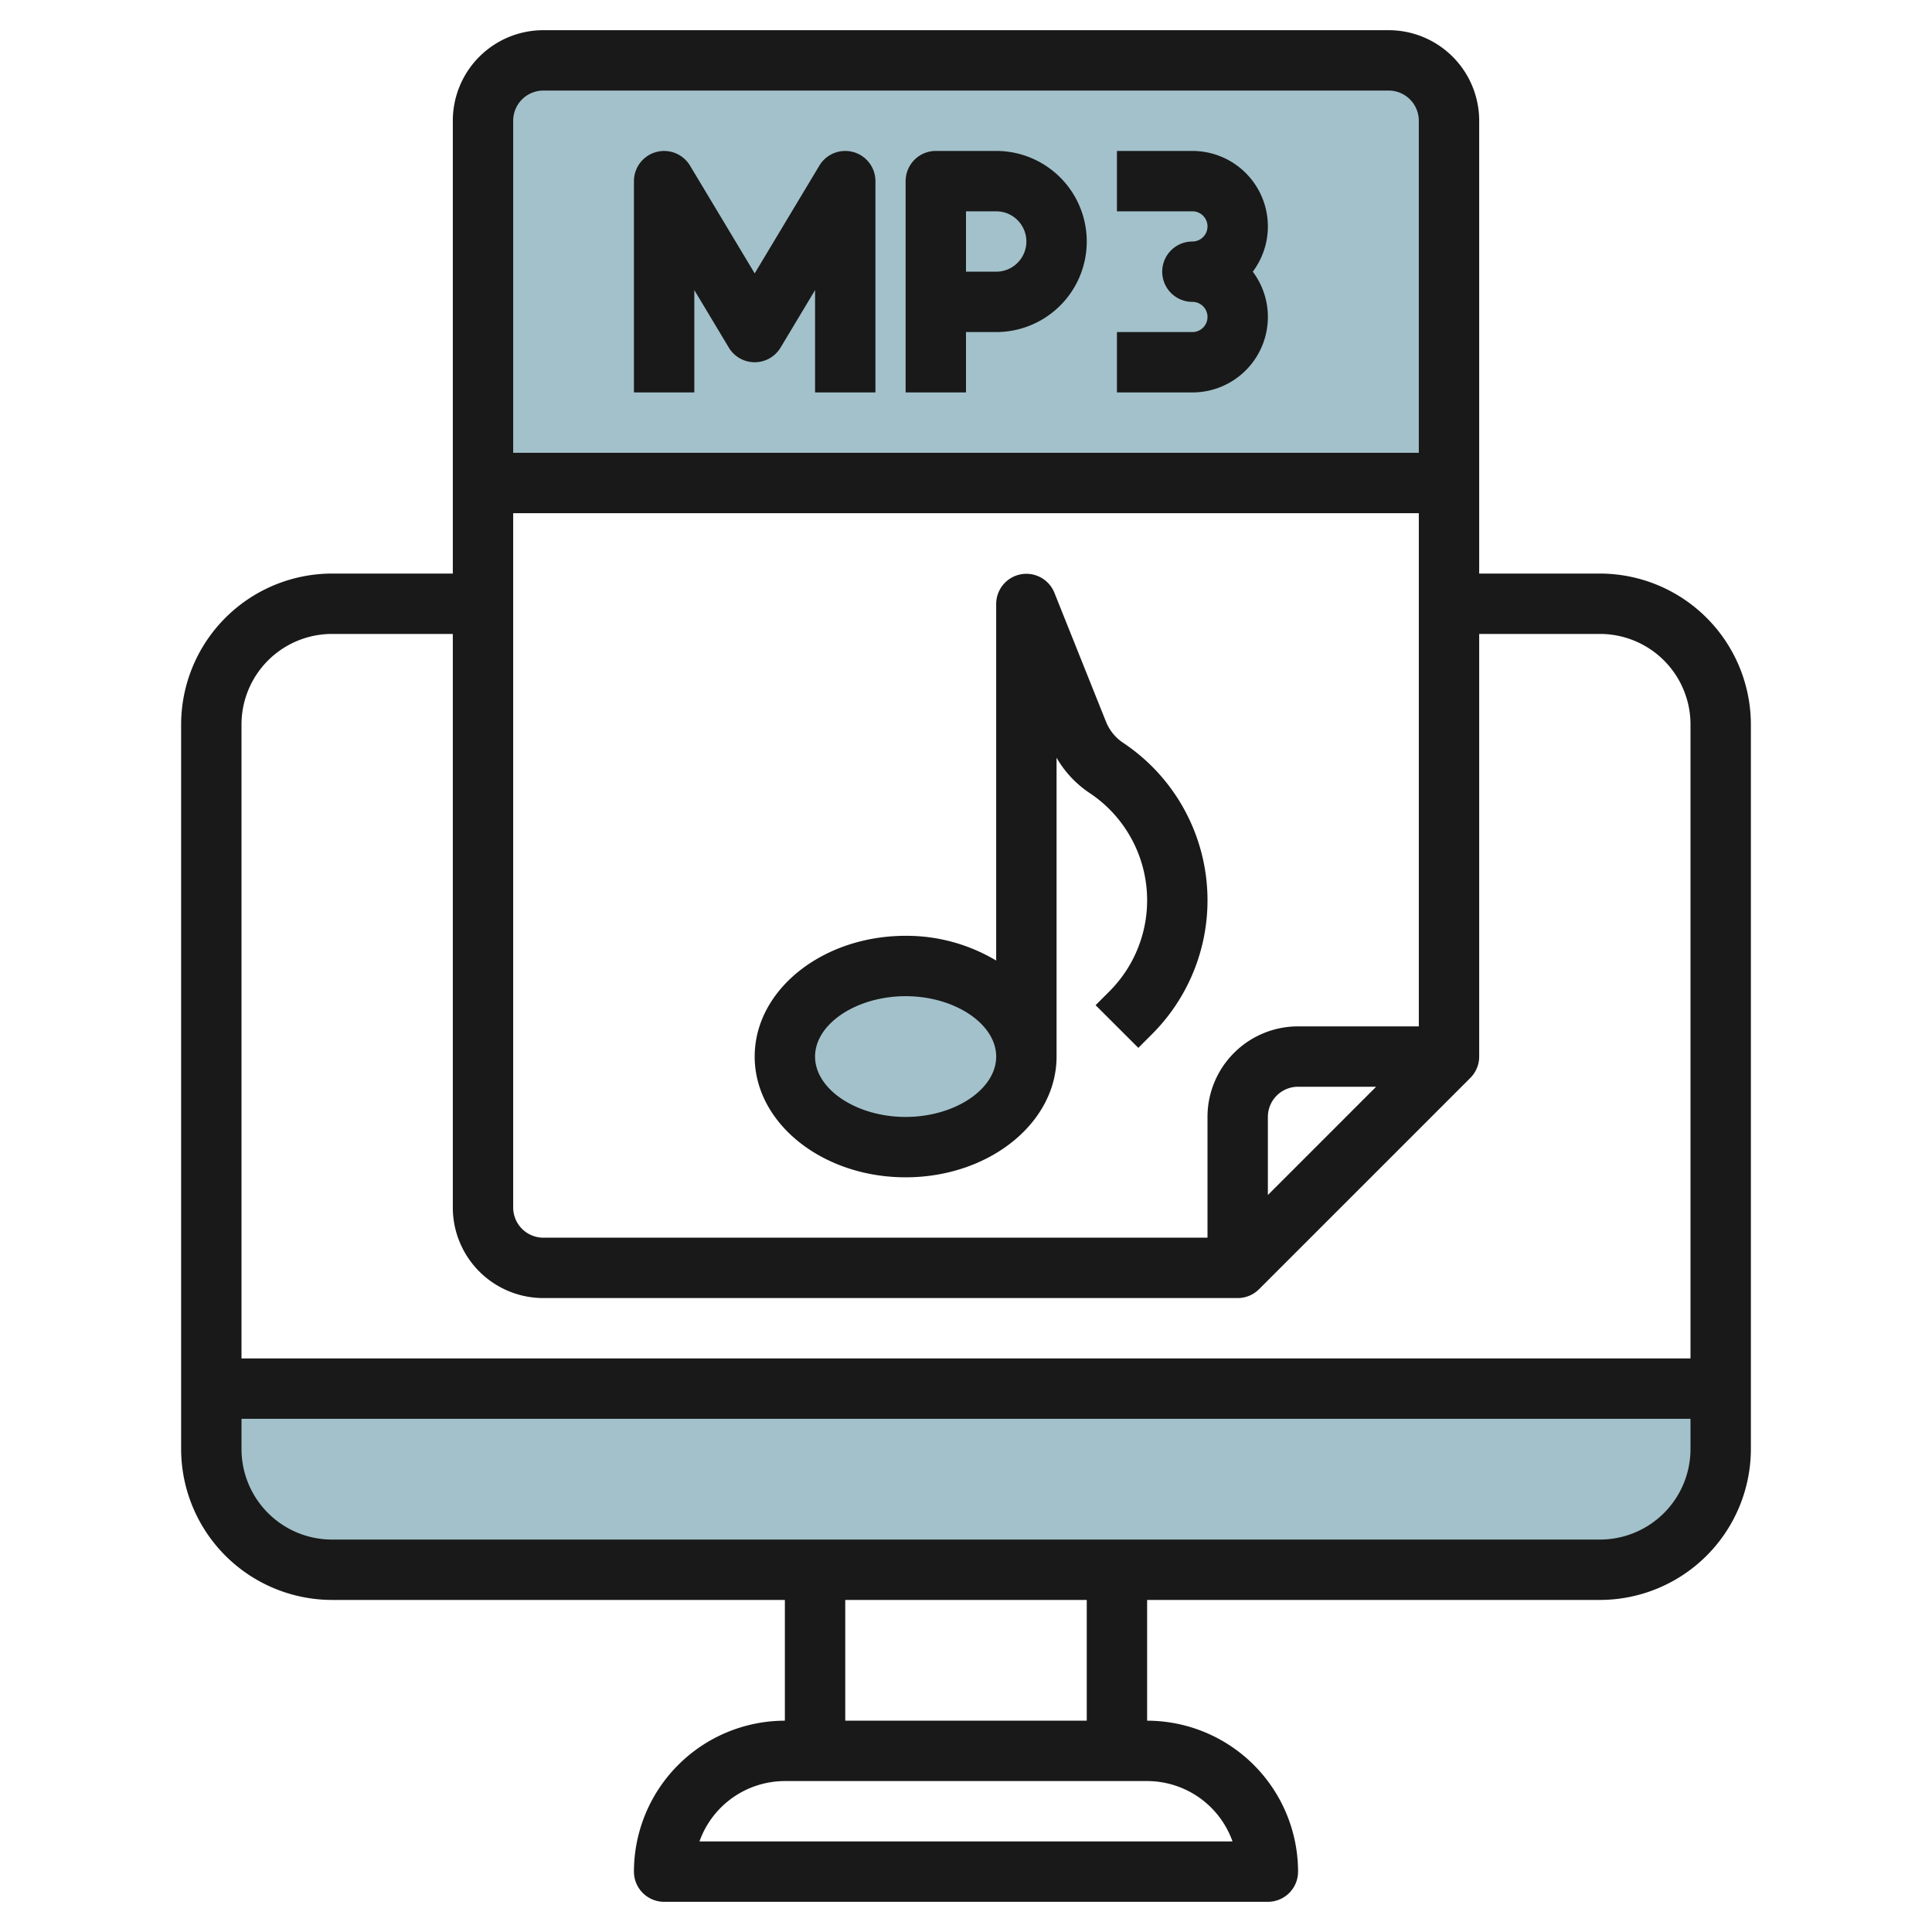
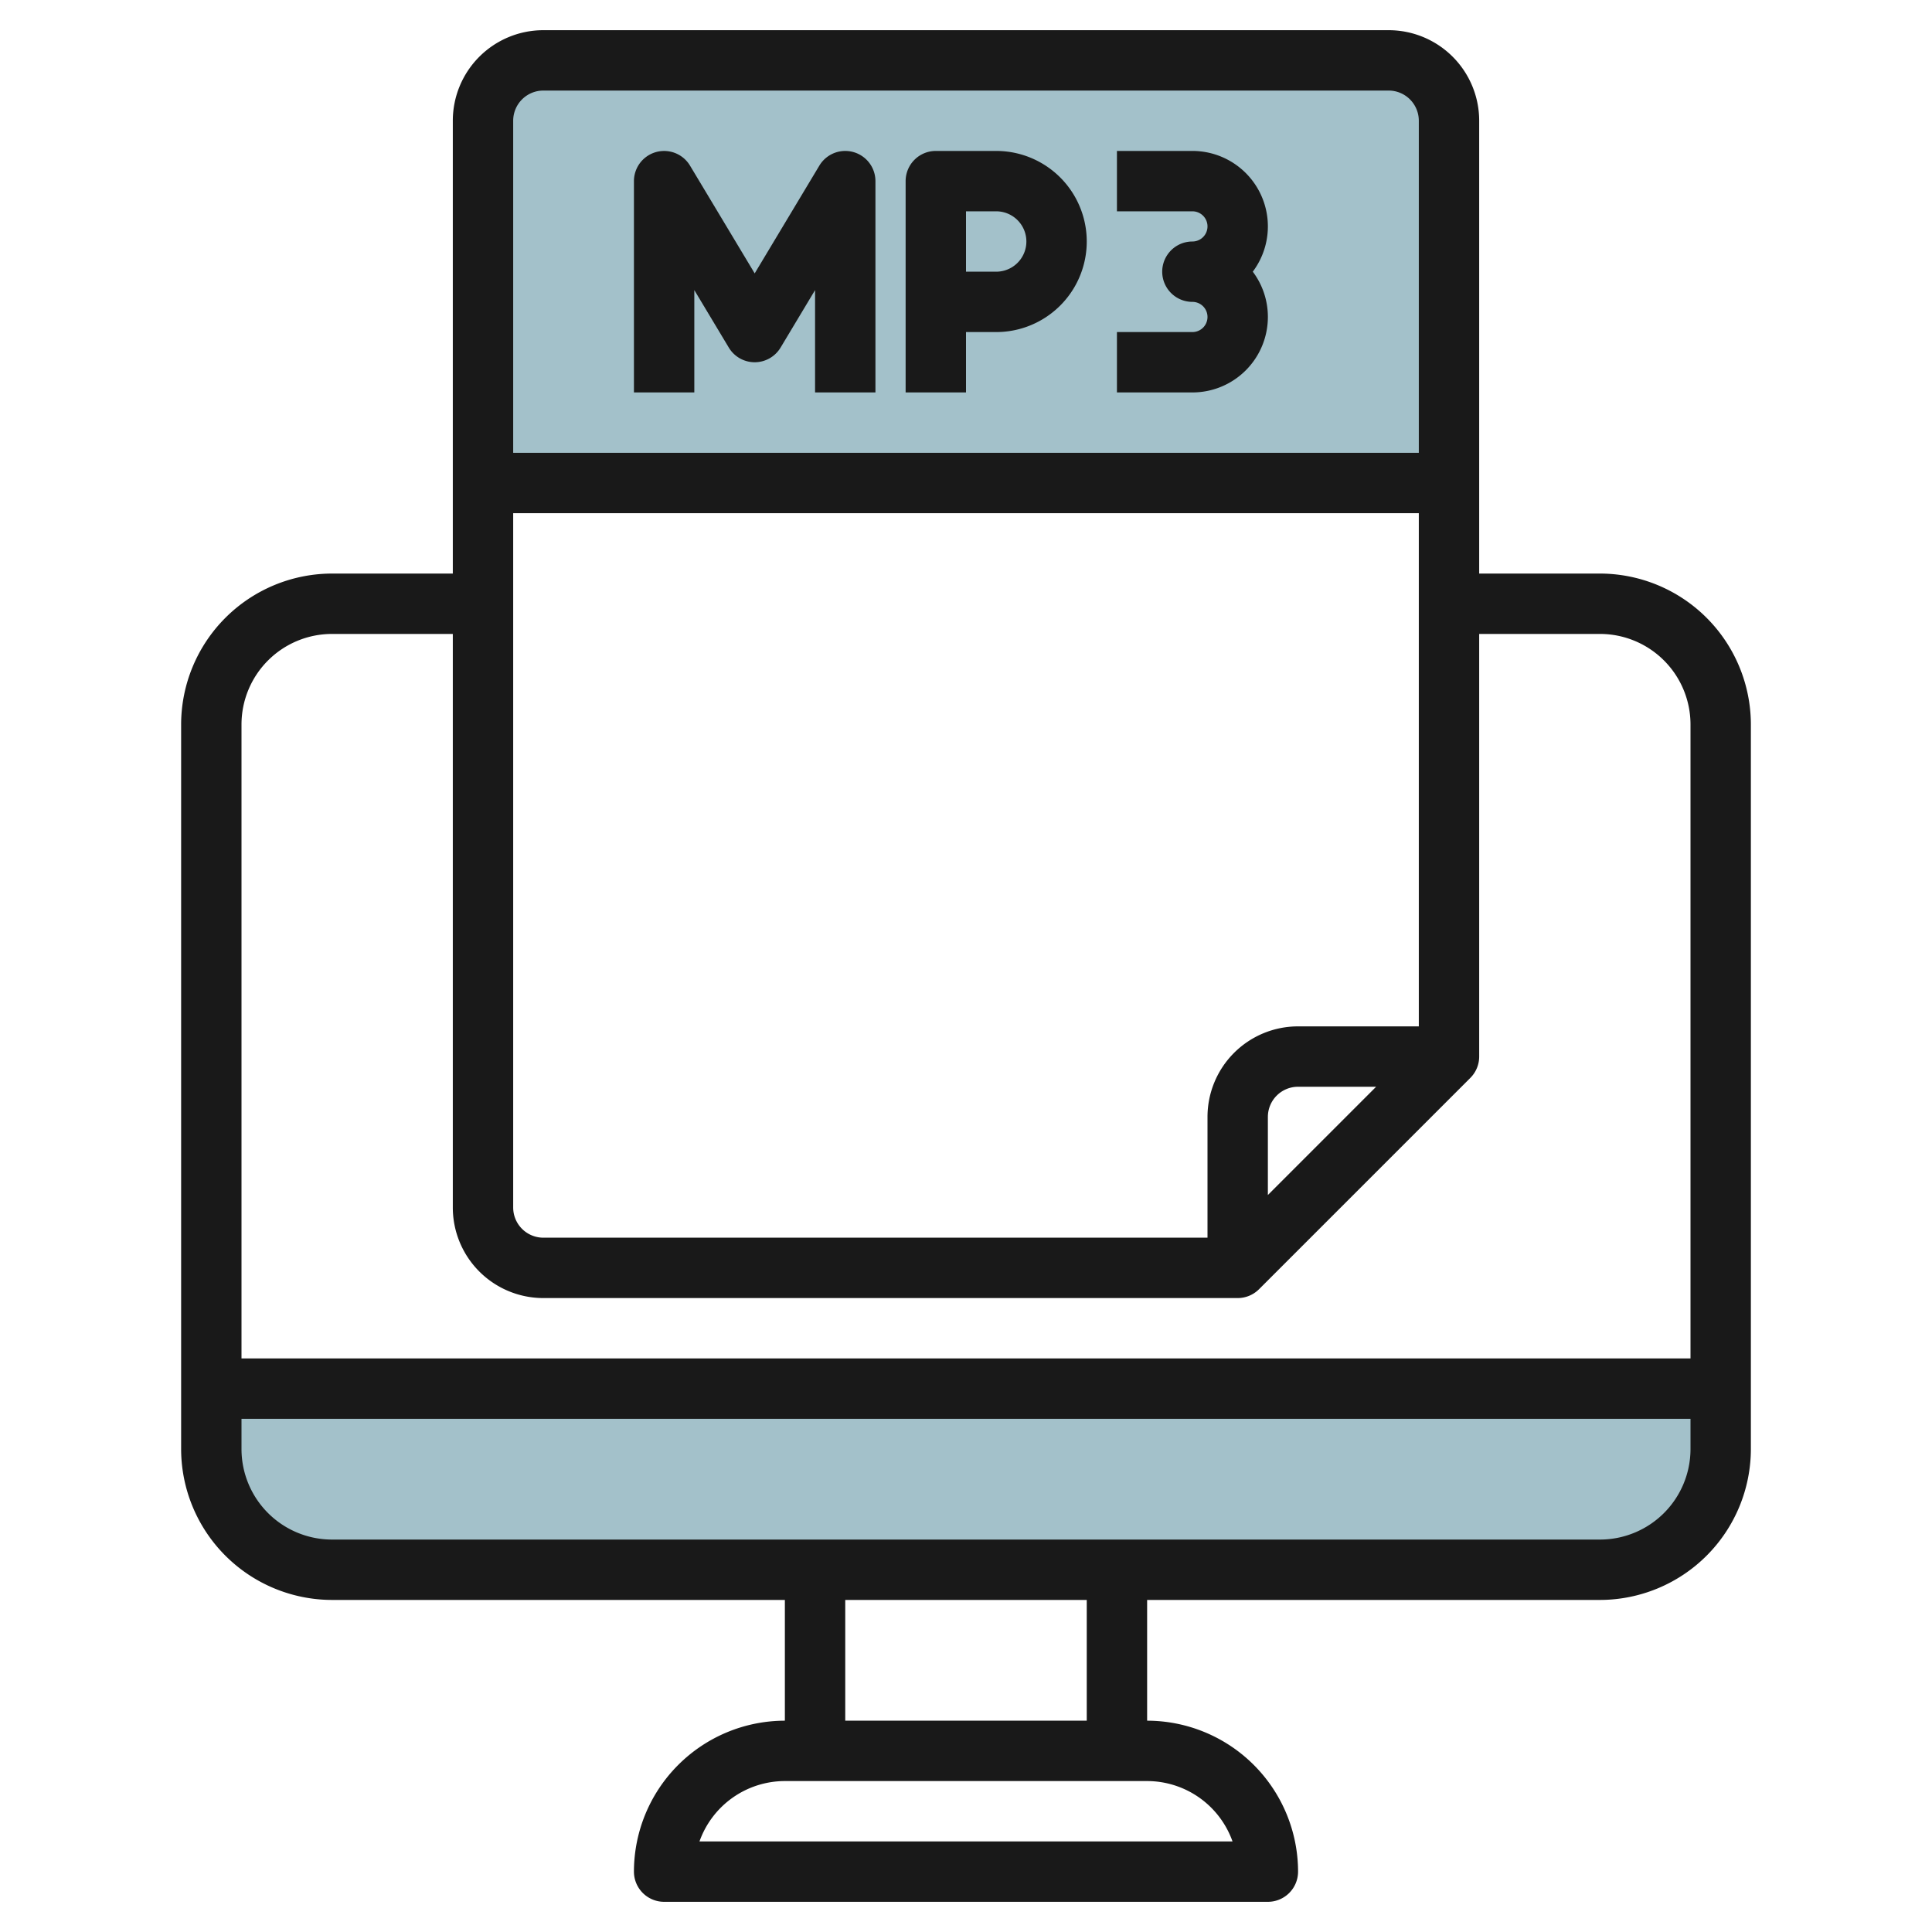
<svg xmlns="http://www.w3.org/2000/svg" id="Layer_3" height="512" viewBox="0 0 64 64" width="512" data-name="Layer 3">
  <path d="m46 2h-28a2.006 2.006 0 0 0 -2 2v12h32v-12a2.006 2.006 0 0 0 -2-2z" fill="#a3c1ca" />
  <path d="m7 48a4 4 0 0 0 4 4h42a4 4 0 0 0 4-4v-2h-50z" fill="#a3c1ca" />
-   <ellipse cx="30" cy="35" fill="#a3c1ca" rx="3.75" ry="3" />
  <g fill="#191919">
    <path d="m23 9.61 1.143 1.905a1 1 0 0 0 1.714 0l1.143-1.905v3.39h2v-7a1 1 0 0 0 -1.857-.515l-2.143 3.571-2.144-3.572a1 1 0 0 0 -1.856.516v7h2z" />
    <path d="m32 11h1a3 3 0 0 0 0-6h-2a1 1 0 0 0 -1 1v7h2zm0-4h1a1 1 0 0 1 0 2h-1z" />
    <path d="m42 10.5a2.488 2.488 0 0 0 -.5-1.5 2.5 2.5 0 0 0 -2-4h-2.5v2h2.5a.5.5 0 0 1 0 1 1 1 0 0 0 0 2 .5.5 0 0 1 0 1h-2.5v2h2.5a2.5 2.5 0 0 0 2.5-2.5z" />
    <path d="m53 19h-4v-15a3 3 0 0 0 -3-3h-28a3 3 0 0 0 -3 3v15h-4a5.006 5.006 0 0 0 -5 5v24a5.006 5.006 0 0 0 5 5h15v4a5.006 5.006 0 0 0 -5 5 1 1 0 0 0 1 1h20a1 1 0 0 0 1-1 5.006 5.006 0 0 0 -5-5v-4h15a5.006 5.006 0 0 0 5-5v-24a5.006 5.006 0 0 0 -5-5zm-6 15h-4a3 3 0 0 0 -3 3v4h-22a1 1 0 0 1 -1-1v-23h30zm-1.414 2-3.586 3.586v-2.586a1 1 0 0 1 1-1zm-27.586-33h28a1 1 0 0 1 1 1v11h-30v-11a1 1 0 0 1 1-1zm-7 18h4v19a3 3 0 0 0 3 3h23a1 1 0 0 0 .707-.293l7-7a1 1 0 0 0 .293-.707v-14h4a3 3 0 0 1 3 3v21h-48v-21a3 3 0 0 1 3-3zm29.829 40h-17.658a3.006 3.006 0 0 1 2.829-2h12a3.006 3.006 0 0 1 2.829 2zm-4.829-4h-8v-4h8zm17-6h-42a3 3 0 0 1 -3-3v-1h48v1a3 3 0 0 1 -3 3z" />
-     <path d="m30 39c2.757 0 5-1.794 5-4v-9.9a3.512 3.512 0 0 0 1.1 1.173 4.267 4.267 0 0 1 .651 6.567l-.458.458 1.416 1.414.457-.458a6.267 6.267 0 0 0 -.957-9.645 1.525 1.525 0 0 1 -.571-.7l-1.709-4.271a1 1 0 0 0 -1.929.362v11.82a5.785 5.785 0 0 0 -3-.82c-2.757 0-5 1.794-5 4s2.243 4 5 4zm0-6c1.621 0 2.99.911 3 1.991v.009c0 1.084-1.374 2-3 2s-3-.916-3-2 1.374-2 3-2z" />
  </g>
</svg>